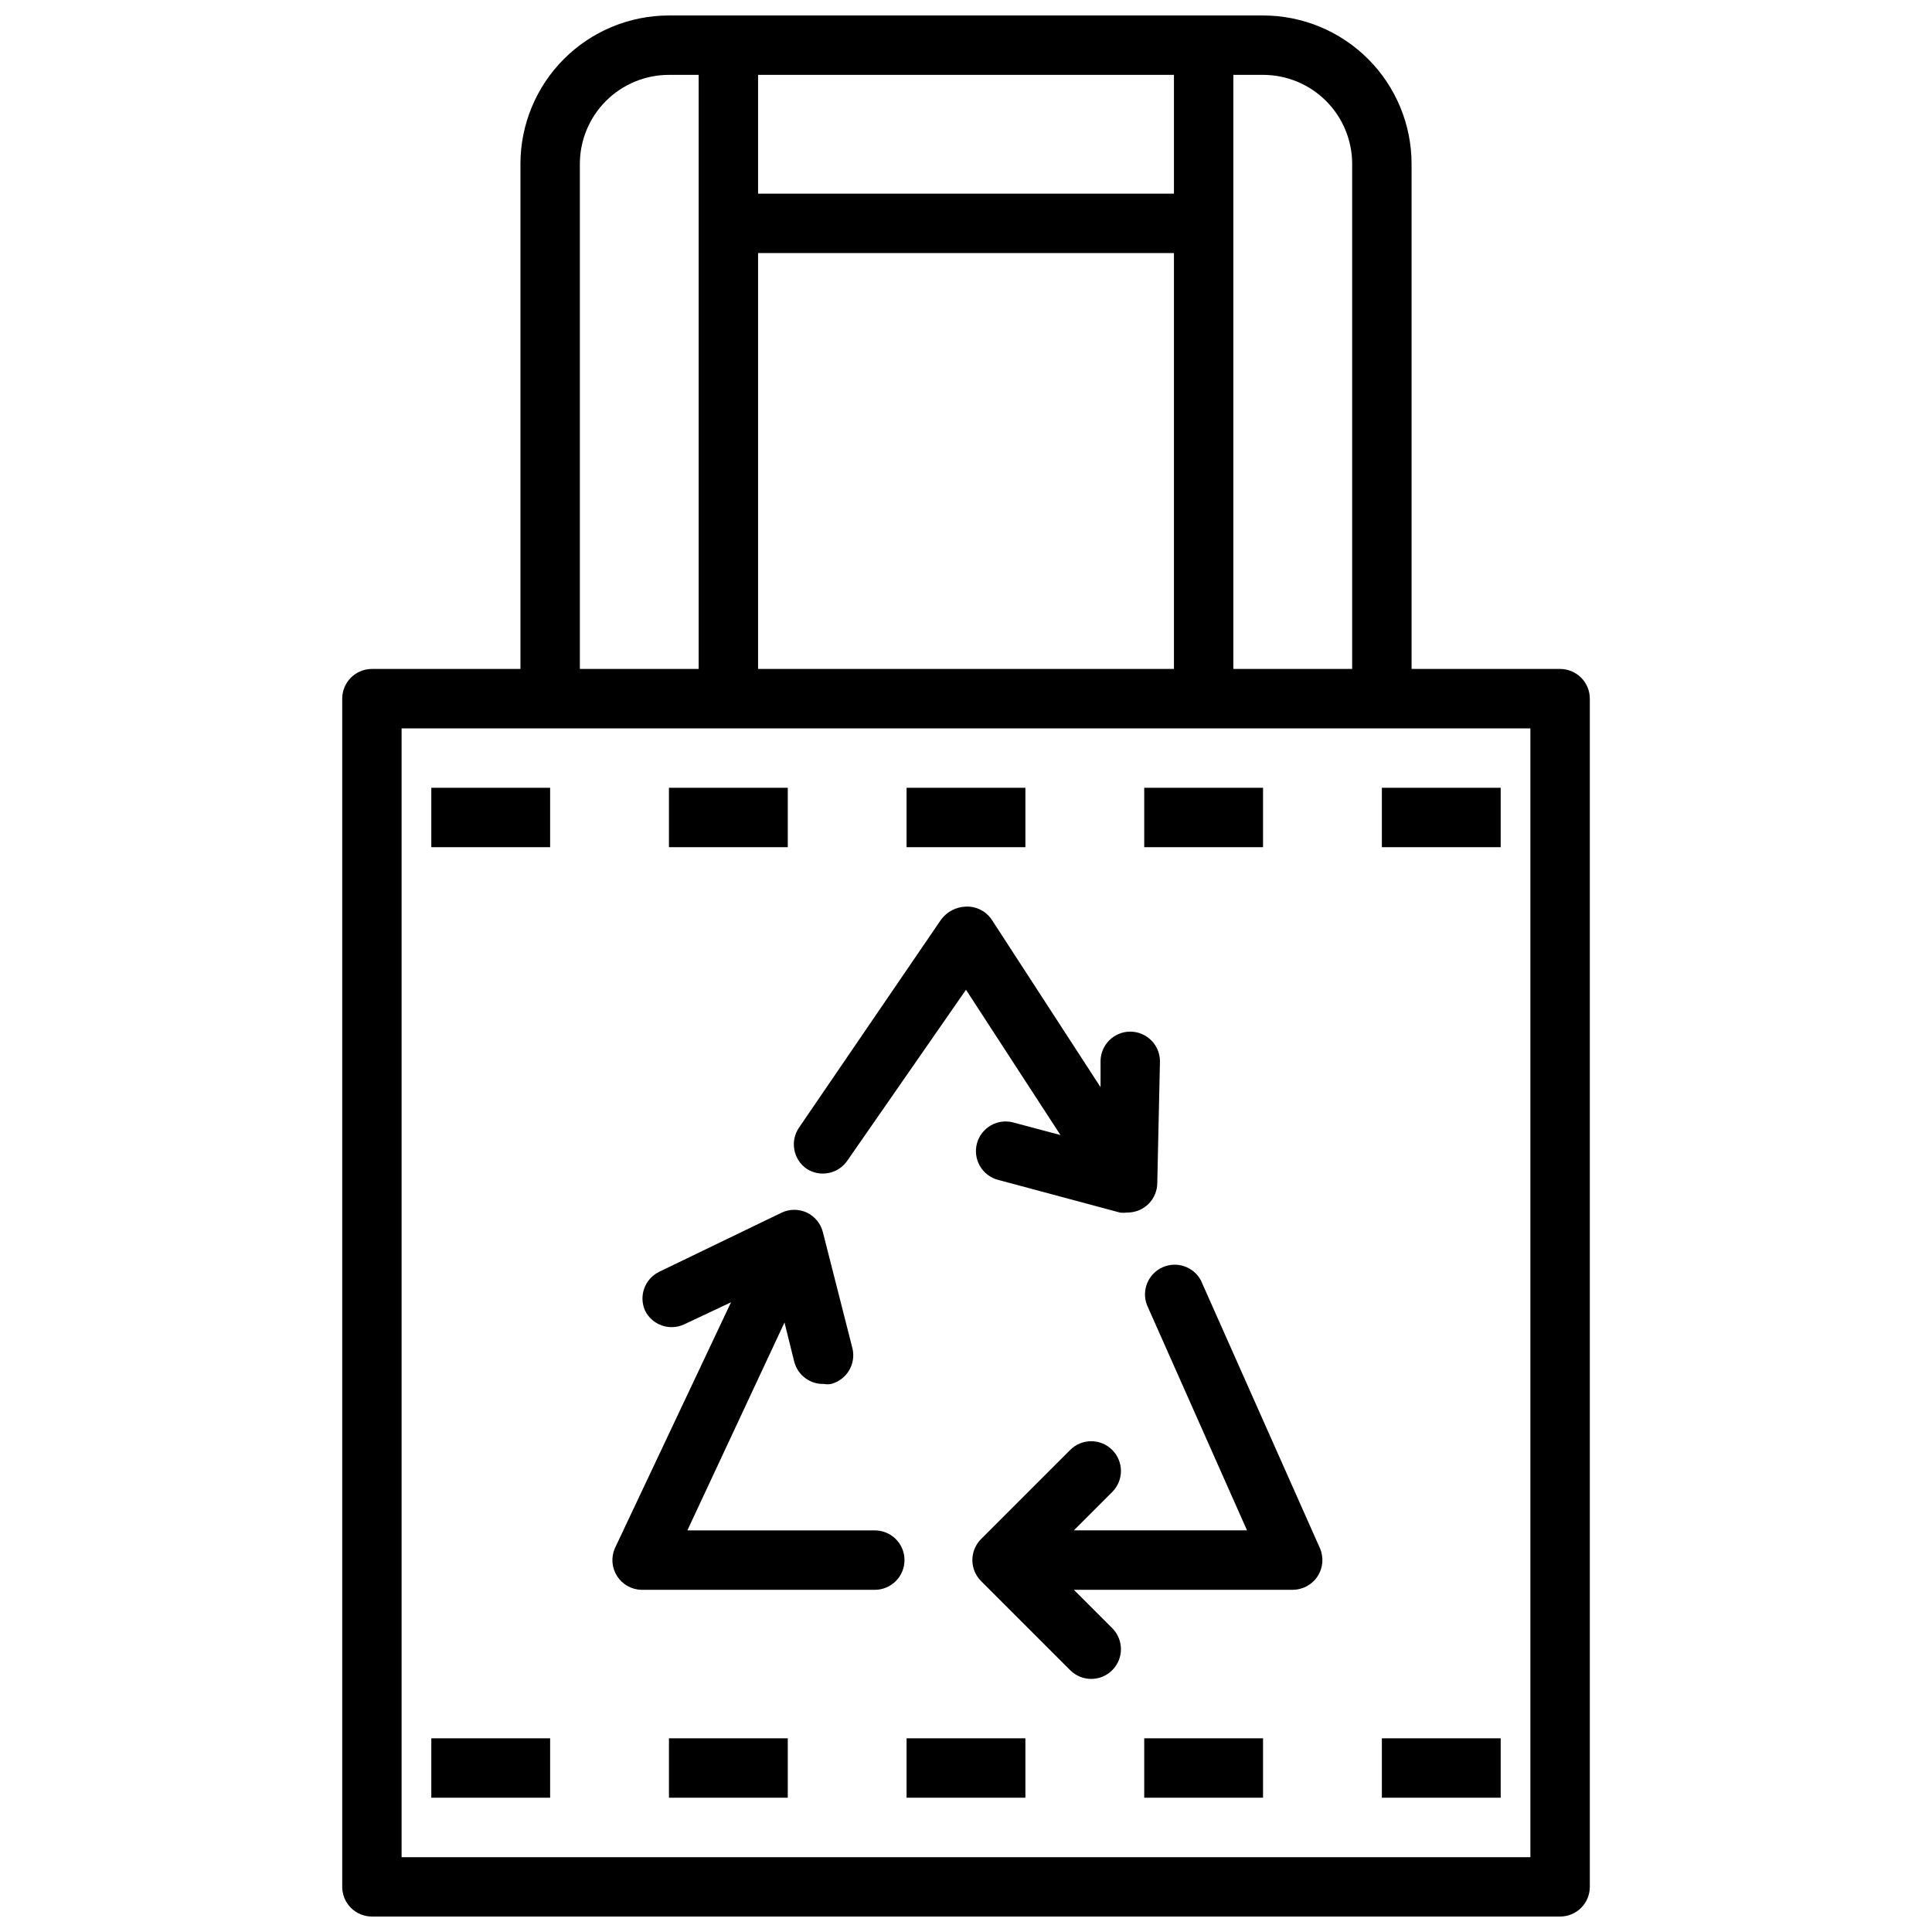
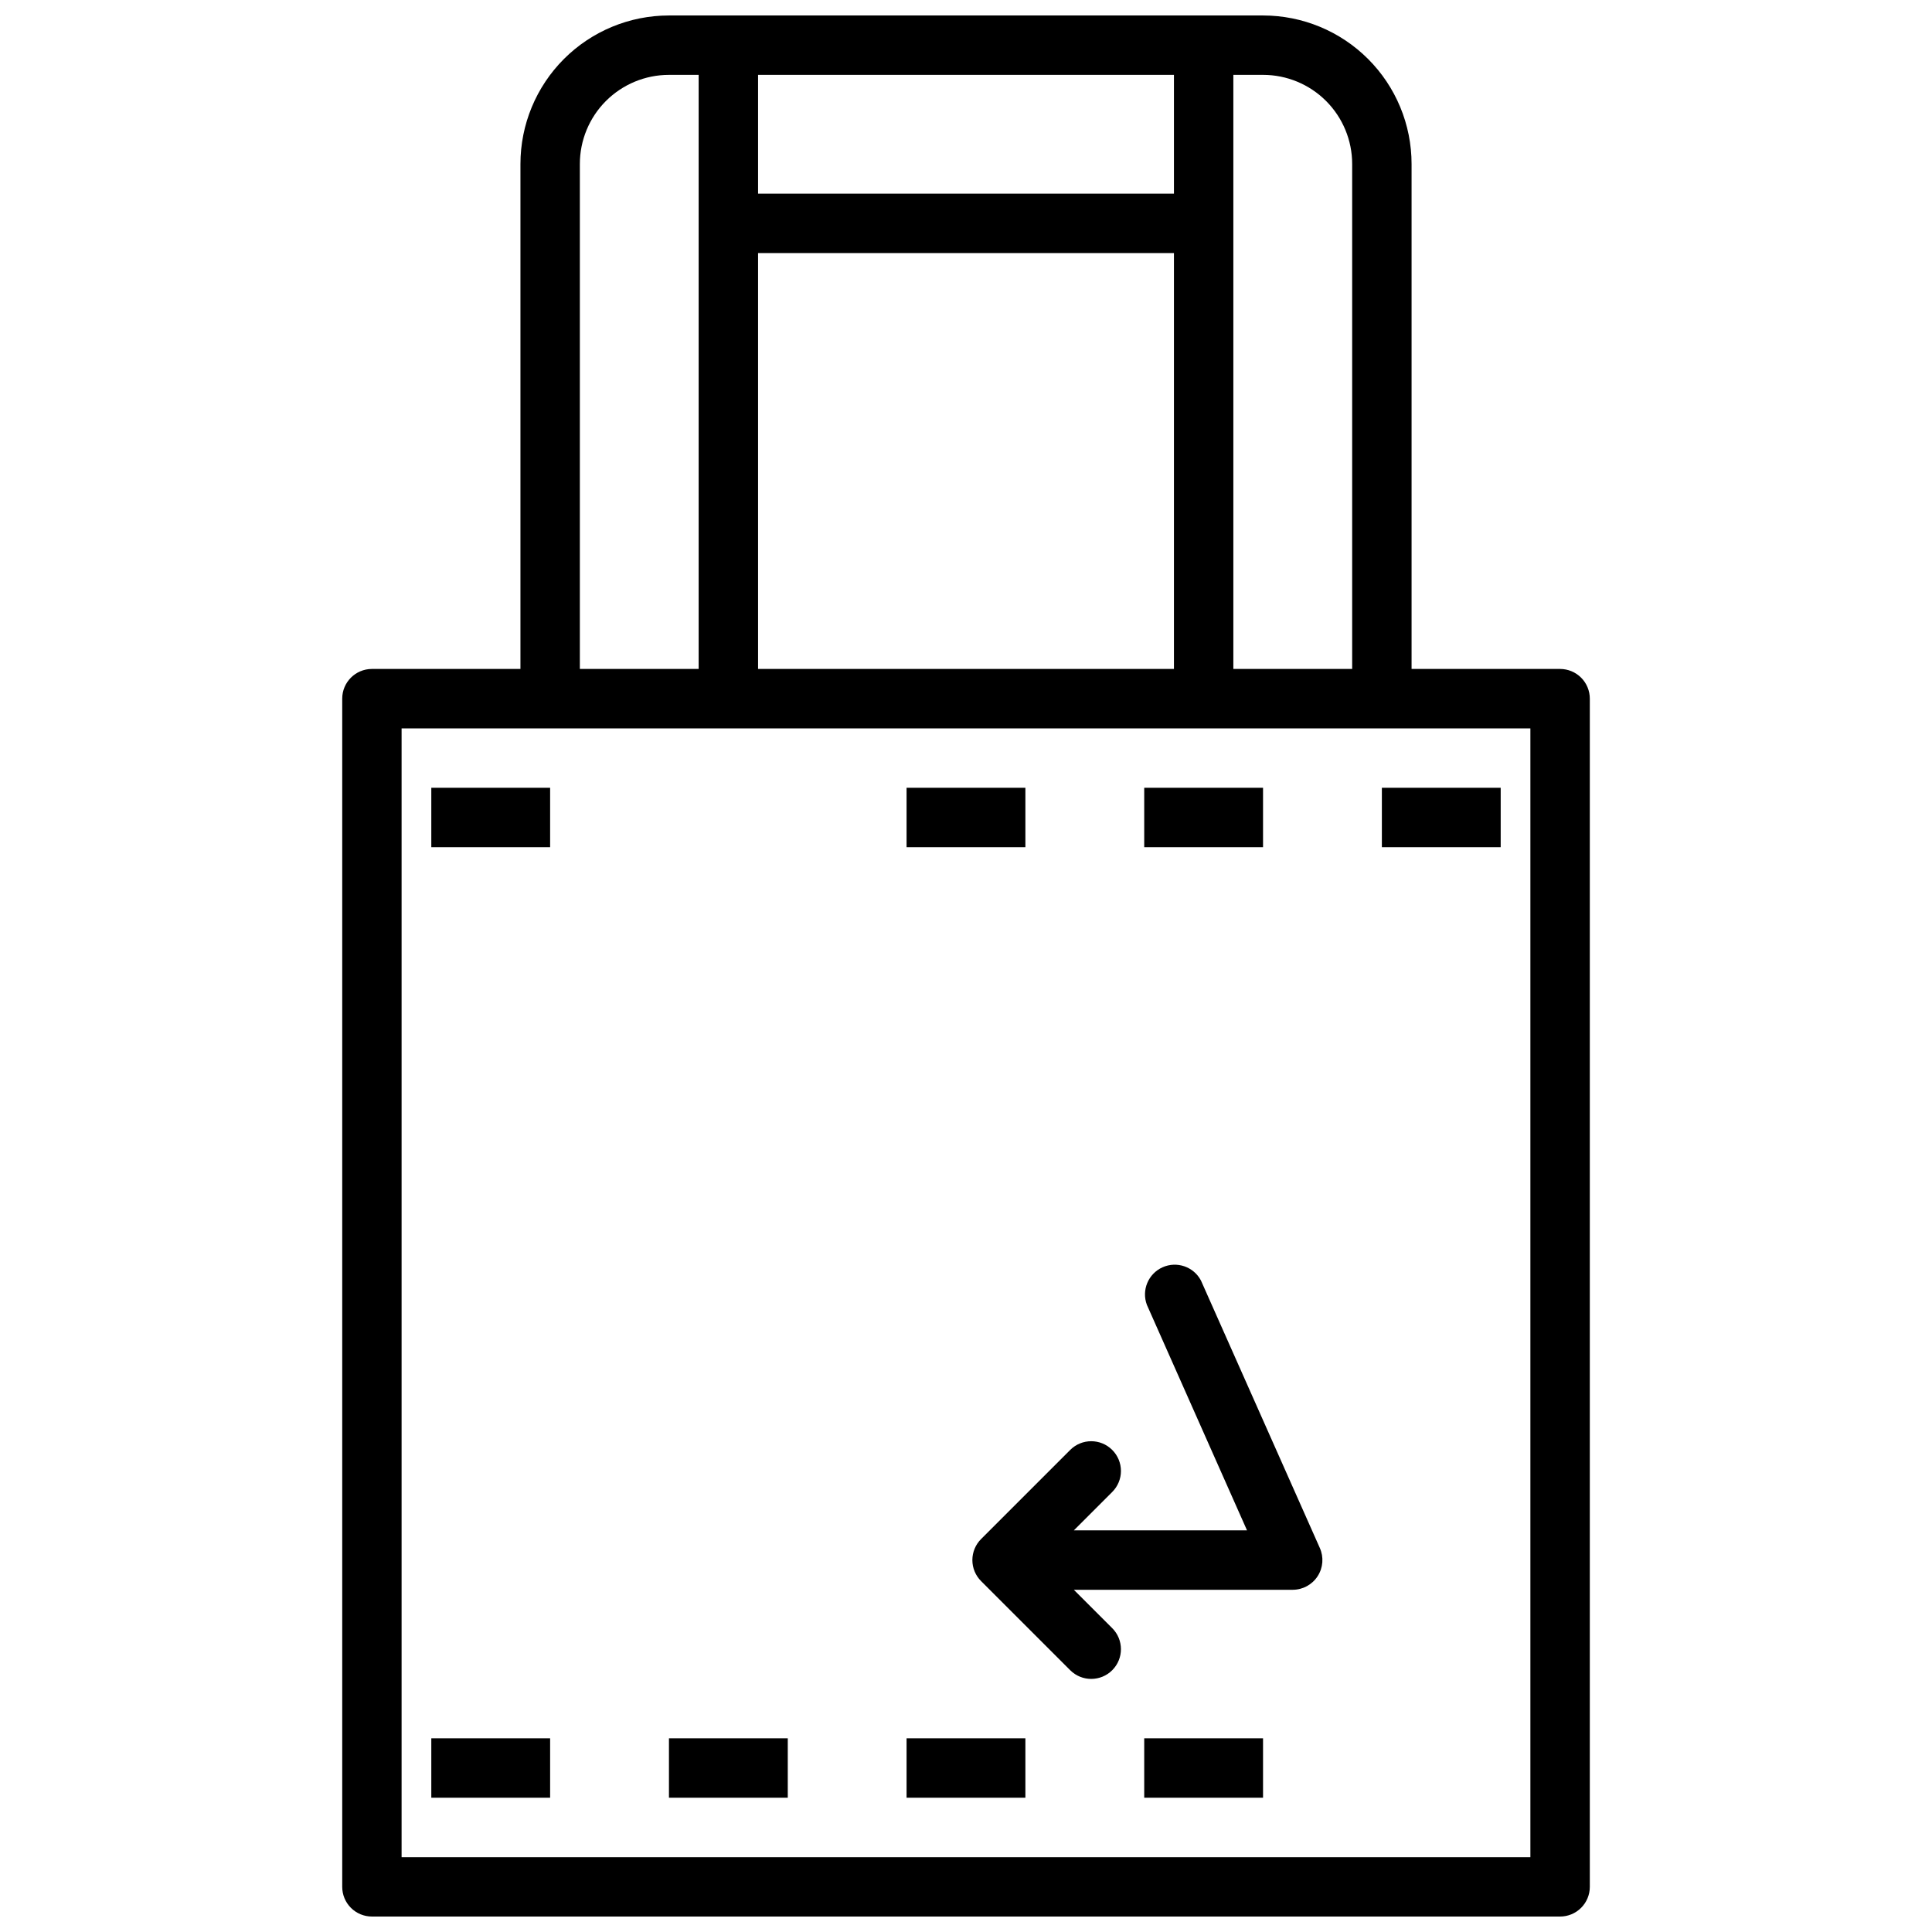
<svg xmlns="http://www.w3.org/2000/svg" width="800px" height="800px" version="1.1" viewBox="144 144 512 512">
  <defs>
    <clipPath id="a">
      <path d="m234 148.09h332v503.81h-332z" />
    </clipPath>
  </defs>
  <g clip-path="url(#a)">
    <path d="m557.44 321.28h-39.359v-133.82c0-10.438-4.144-20.449-11.527-27.832-7.383-7.379-17.395-11.527-27.832-11.527h-157.44c-10.438 0-20.449 4.148-27.832 11.527-7.379 7.383-11.527 17.395-11.527 27.832v133.82h-39.359c-4.348 0-7.871 3.523-7.871 7.871v314.88c0 2.086 0.828 4.09 2.305 5.566 1.477 1.477 3.477 2.305 5.566 2.305h314.88c2.09 0 4.09-0.828 5.566-2.305 1.477-1.477 2.309-3.481 2.309-5.566v-314.88c0-2.086-0.832-4.09-2.309-5.566-1.477-1.473-3.477-2.305-5.566-2.305zm-55.102-133.82v133.82h-31.488v-157.44h7.871c6.262 0 12.27 2.488 16.699 6.918 4.43 4.43 6.918 10.438 6.918 16.699zm-157.44 133.82v-110.21h110.21v110.21zm110.21-125.95h-110.21v-31.488h110.21zm-157.44-7.871c0-6.262 2.484-12.27 6.914-16.699 4.43-4.43 10.438-6.918 16.699-6.918h7.871v157.44h-31.484zm251.9 448.71h-299.14v-299.14h299.14z" />
  </g>
  <path d="m258.3 352.77h31.488v15.742h-31.488z" />
-   <path d="m321.28 352.77h31.488v15.742h-31.488z" />
  <path d="m384.25 352.77h31.488v15.742h-31.488z" />
  <path d="m447.23 352.77h31.488v15.742h-31.488z" />
  <path d="m510.21 352.77h31.488v15.742h-31.488z" />
  <path d="m258.3 604.67h31.488v15.742h-31.488z" />
  <path d="m321.28 604.67h31.488v15.742h-31.488z" />
  <path d="m384.25 604.67h31.488v15.742h-31.488z" />
  <path d="m447.23 604.67h31.488v15.742h-31.488z" />
-   <path d="m510.21 604.67h31.488v15.742h-31.488z" />
-   <path d="m368.51 451.64 31.488-45.344 25.031 38.496-12.438-3.305v-0.004c-2.016-0.555-4.168-0.285-5.984 0.746-1.816 1.035-3.144 2.75-3.699 4.766-0.551 2.023-0.27 4.188 0.777 6.004 1.051 1.82 2.781 3.141 4.812 3.676l32.273 8.66h0.004c0.68 0.082 1.363 0.082 2.047 0 2.086 0 4.09-0.828 5.566-2.305 1.473-1.477 2.305-3.481 2.305-5.566l0.707-32.195c0-2.09-0.828-4.094-2.305-5.566-1.477-1.477-3.481-2.309-5.566-2.309-4.348 0-7.871 3.527-7.871 7.875v6.848l-28.734-44.242c-1.504-2.348-4.141-3.727-6.926-3.621-2.617 0.086-5.055 1.359-6.613 3.465l-37.629 55.105c-2.457 3.586-1.539 8.484 2.047 10.941 3.559 2.281 8.289 1.344 10.707-2.125z" />
  <path d="m462.27 483.36c-1.938-3.68-6.406-5.215-10.199-3.508-3.789 1.711-5.598 6.074-4.129 9.961l26.531 59.75h-45.895l10.156-10.156c1.488-1.477 2.328-3.488 2.328-5.586 0-2.102-0.84-4.113-2.328-5.59-3.07-3.055-8.031-3.055-11.102 0l-23.617 23.617c-1.488 1.477-2.328 3.488-2.328 5.586 0 2.102 0.84 4.113 2.328 5.59l23.617 23.617c3.086 3.066 8.074 3.047 11.141-0.039 3.062-3.086 3.047-8.074-0.039-11.141l-10.156-10.152h58.016c2.668-0.008 5.152-1.363 6.598-3.606 1.449-2.242 1.66-5.062 0.566-7.496z" />
-   <path d="m375.75 549.57h-49.594l25.742-55.105 2.598 10.469v0.004c0.949 3.535 4.211 5.949 7.871 5.824 0.625 0.117 1.266 0.117 1.887 0 4.109-1.082 6.617-5.227 5.668-9.367l-7.871-30.938c-0.59-2.25-2.148-4.125-4.25-5.117-2.098-0.969-4.516-0.969-6.613 0l-32.59 15.742v0.004c-3.785 1.902-5.387 6.457-3.621 10.312 1.902 3.742 6.402 5.332 10.234 3.621l12.516-5.902-30.777 65.176c-1.051 2.402-0.836 5.164 0.57 7.375 1.402 2.211 3.816 3.578 6.434 3.648h61.875c4.348 0 7.871-3.527 7.871-7.875s-3.523-7.871-7.871-7.871z" />
</svg>